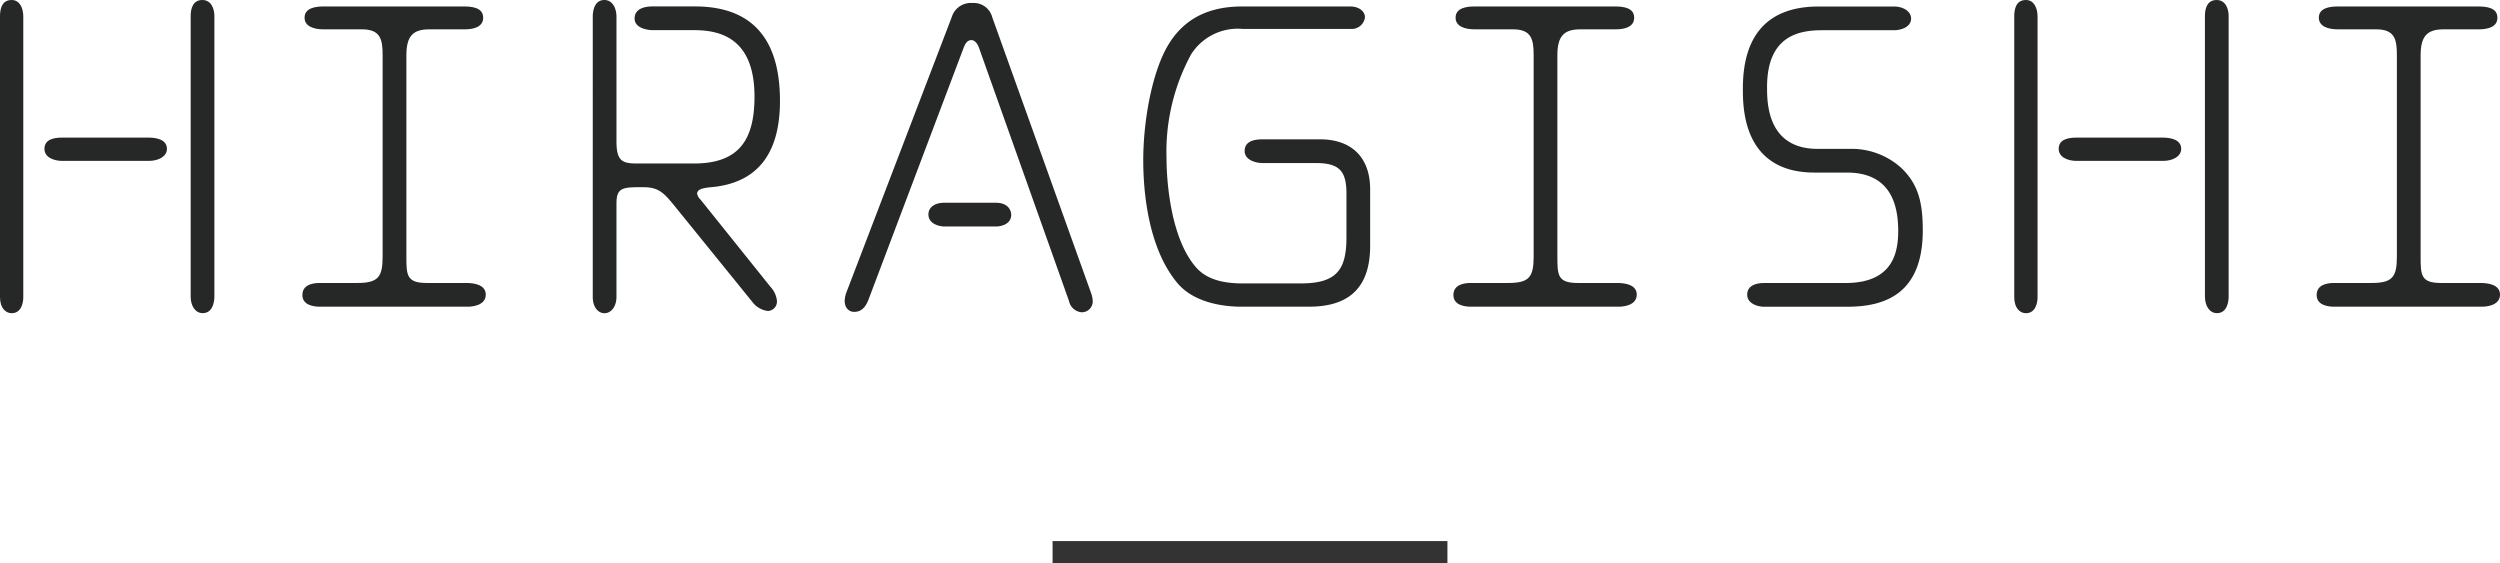
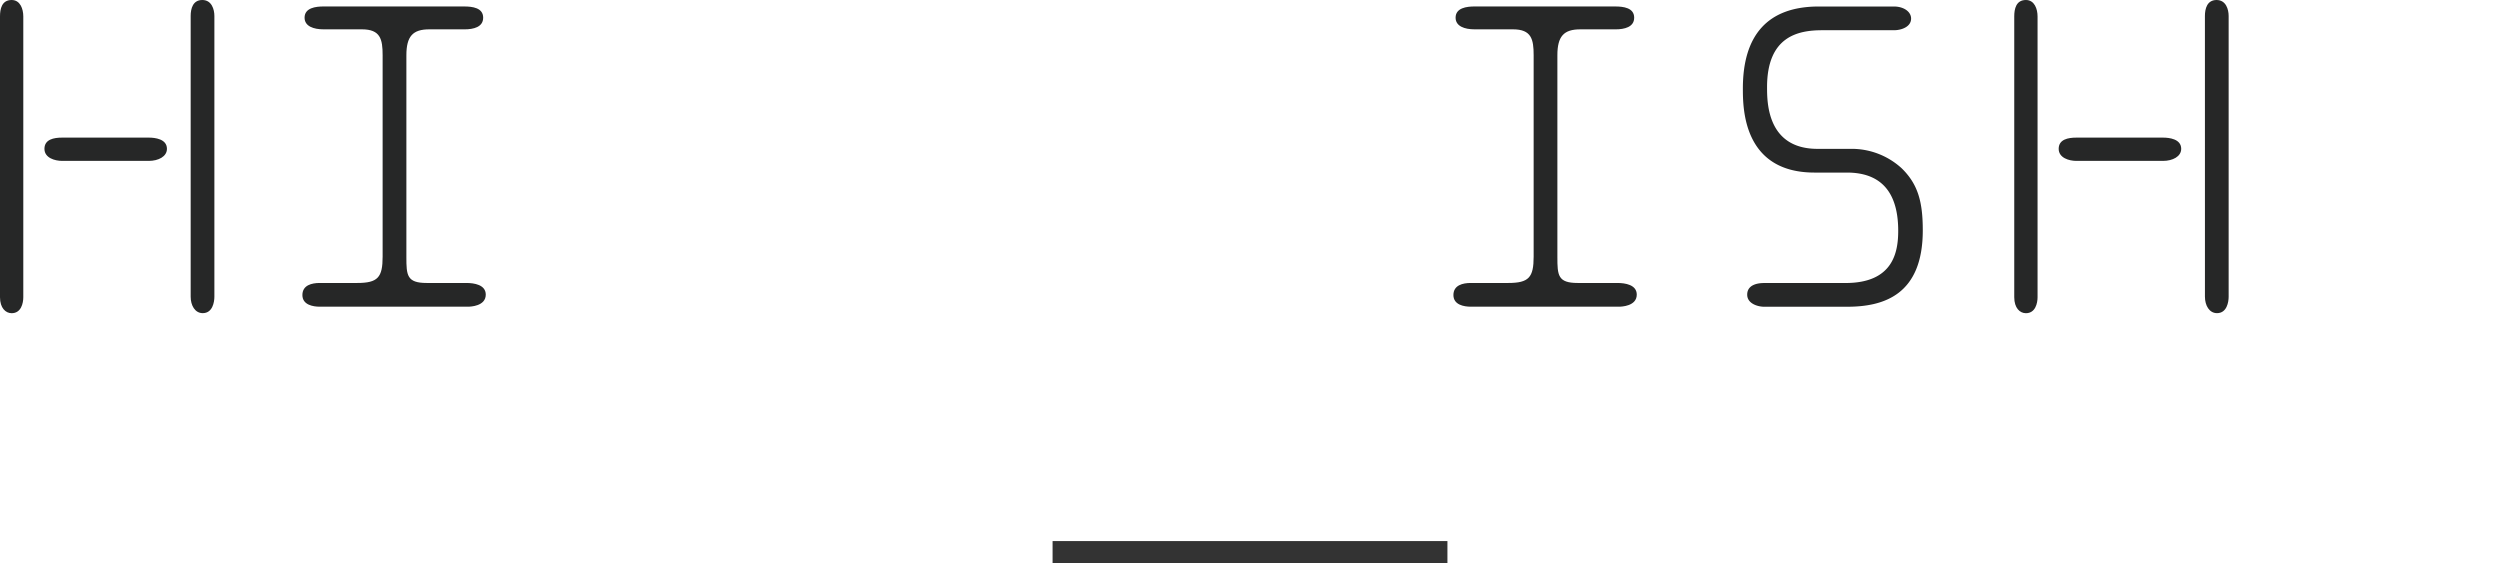
<svg xmlns="http://www.w3.org/2000/svg" width="227.937" height="51.33" viewBox="0 0 227.937 51.33">
  <g id="グループ_314" data-name="グループ 314" transform="translate(-846.031 -964.579)">
    <g id="グループ_35" data-name="グループ 35" transform="translate(0 27.409)">
      <path id="パス_7" data-name="パス 7" d="M0,1.495C0,.826.157,0,1.063,0c.786,0,1.061.826,1.061,1.495V27.1c0,.551-.2,1.456-1.061,1.456C.512,28.554,0,28.082,0,27.1ZM13.569,12.547c.551,0,1.652.118,1.652,1.022,0,.708-.787,1.1-1.652,1.1H5.664c-.669,0-1.612-.275-1.612-1.1,0-.866.866-1.022,1.612-1.022ZM17.384,1.456c0-.669.2-1.456,1.062-1.456s1.1.866,1.1,1.456v25.6c0,.472-.157,1.495-1.062,1.495-.708,0-1.1-.708-1.1-1.495Z" transform="translate(846.031 937.17)" fill="#262727" />
      <path id="パス_8" data-name="パス 8" d="M42.178.587c.747,0,1.73.118,1.73,1.022,0,.866-.9,1.063-1.691,1.063H38.992c-1.495,0-2.085.629-2.085,2.359V23.438c0,1.652.039,2.359,1.849,2.359h3.618c.708,0,1.77.158,1.77,1.062,0,1.063-1.415,1.1-1.612,1.1H29c-.59,0-1.574-.157-1.574-1.062s.866-1.1,1.574-1.1h3.421c1.888,0,2.32-.511,2.32-2.4V5.031c0-1.456-.2-2.359-1.887-2.359h-3.5c-.9,0-1.73-.275-1.73-1.063,0-.9,1.022-1.022,1.73-1.022Z" transform="translate(846.176 937.173)" fill="#262727" />
-       <path id="パス_9" data-name="パス 9" d="M53.761,1.534C53.761.9,53.957,0,54.823,0c.708,0,1.1.708,1.1,1.534V12.9c0,1.849.59,2.006,1.927,2.006H63c4.131,0,5.507-2.2,5.507-6.1,0-5.349-3.147-6.057-5.507-6.057H59.227c-.431,0-1.651-.158-1.651-1.063,0-1.022,1.18-1.1,1.651-1.1h3.854C69.413.59,70.83,4.956,70.83,9.2c0,5.152-2.359,7.512-6.253,7.866-.984.078-1.3.275-1.3.59a1,1,0,0,0,.314.55l6.371,7.945a2.2,2.2,0,0,1,.59,1.259.862.862,0,0,1-.825.944,2.081,2.081,0,0,1-1.415-.825L61.075,18.6c-.9-1.1-1.415-1.533-2.713-1.533-1.849,0-2.439,0-2.439,1.494v8.5c0,.826-.432,1.495-1.1,1.495-.512,0-1.062-.472-1.062-1.495Z" transform="translate(846.315 937.17)" fill="#262727" />
-       <path id="パス_10" data-name="パス 10" d="M86.365,1.572a1.821,1.821,0,0,1,1.888-1.3,1.738,1.738,0,0,1,1.81,1.3L99.068,26.7a2.521,2.521,0,0,1,.158.747,1,1,0,0,1-.983,1.023,1.279,1.279,0,0,1-1.18-1.023L88.843,4.325c-.158-.433-.433-.67-.669-.67-.433,0-.59.394-.709.67L78.774,27.333c-.275.708-.669,1.1-1.3,1.1-.433,0-.866-.315-.866-1.022a2.551,2.551,0,0,1,.2-.865Zm4.011,16.912c1.219,0,1.416.786,1.416,1.1,0,.826-.866,1.063-1.377,1.063H85.7c-.472,0-1.456-.236-1.456-1.1,0-.708.67-1.062,1.416-1.062Z" transform="translate(846.436 937.172)" fill="#262727" />
-       <path id="パス_11" data-name="パス 11" d="M119.813,12.7c2.792,0,4.562,1.572,4.562,4.562v5.152c0,4.248-2.4,5.546-5.585,5.546h-6.136c-2.044,0-4.484-.512-5.859-2.163-2.833-3.383-3.107-8.928-3.107-11.17,0-3.619.785-7.827,2.123-10.265C106.99,2.239,109,.587,112.693.587h9.871c.827,0,1.338.471,1.338.983a1.217,1.217,0,0,1-1.338,1.062h-9.831a5.038,5.038,0,0,0-4.681,2.32,18.582,18.582,0,0,0-2.243,9.44c0,2.359.432,7.276,2.6,9.872.866,1.063,2.242,1.573,4.327,1.573h5.308c3.3,0,4.171-1.259,4.171-4.208V17.656c0-2.045-.629-2.793-2.794-2.793h-4.878c-.51,0-1.611-.235-1.611-1.1,0-.826.747-1.062,1.611-1.062Z" transform="translate(846.579 937.173)" fill="#262727" />
      <path id="パス_12" data-name="パス 12" d="M146.568.587c.747,0,1.731.118,1.731,1.022,0,.866-.906,1.063-1.692,1.063h-3.225c-1.495,0-2.085.629-2.085,2.359V23.438c0,1.652.04,2.359,1.849,2.359h3.618c.708,0,1.77.158,1.77,1.062,0,1.063-1.415,1.1-1.612,1.1H133.392c-.59,0-1.574-.157-1.574-1.062s.866-1.1,1.574-1.1h3.421c1.888,0,2.32-.511,2.32-2.4V5.031c0-1.456-.2-2.359-1.887-2.359h-3.5c-.9,0-1.73-.275-1.73-1.063,0-.9,1.022-1.022,1.73-1.022Z" transform="translate(846.728 937.173)" fill="#262727" />
      <path id="パス_13" data-name="パス 13" d="M167.434,25.8c4.326,0,4.8-2.793,4.8-4.759,0-2.793-.982-5.31-4.68-5.31H164.6c-6.529,0-6.529-5.9-6.529-7.669,0-4.837,2.242-7.472,6.922-7.472h6.844c.9,0,1.572.471,1.572,1.1,0,.748-.865,1.063-1.572,1.063H165.31c-2.2,0-5.034.551-5.034,5.191,0,1.376,0,5.625,4.6,5.625h2.99a6.749,6.749,0,0,1,4.681,1.769c1.494,1.456,1.927,3.068,1.927,5.664,0,5.86-3.541,6.962-6.883,6.962H160c-.55,0-1.534-.275-1.534-1.1,0-.943,1.023-1.062,1.534-1.062Z" transform="translate(846.866 937.173)" fill="#262727" />
      <path id="パス_14" data-name="パス 14" d="M182.684,1.495c0-.669.158-1.495,1.063-1.495.786,0,1.062.826,1.062,1.495V27.1c0,.551-.2,1.456-1.062,1.456-.551,0-1.063-.472-1.063-1.456Zm13.569,11.052c.551,0,1.653.118,1.653,1.022,0,.708-.788,1.1-1.653,1.1h-7.906c-.668,0-1.612-.275-1.612-1.1,0-.866.866-1.022,1.612-1.022Zm3.815-11.091c0-.669.2-1.456,1.063-1.456s1.1.866,1.1,1.456v25.6c0,.472-.157,1.495-1.061,1.495-.708,0-1.1-.708-1.1-1.495Z" transform="translate(846.996 937.17)" fill="#262727" />
-       <path id="パス_15" data-name="パス 15" d="M224.861.587c.747,0,1.731.118,1.731,1.022,0,.866-.906,1.063-1.692,1.063h-3.225c-1.495,0-2.085.629-2.085,2.359V23.438c0,1.652.04,2.359,1.849,2.359h3.618c.708,0,1.77.158,1.77,1.062,0,1.063-1.415,1.1-1.612,1.1H211.685c-.59,0-1.574-.157-1.574-1.062s.866-1.1,1.574-1.1h3.421c1.888,0,2.32-.511,2.32-2.4V5.031c0-1.456-.2-2.359-1.887-2.359h-3.5c-.9,0-1.73-.275-1.73-1.063,0-.9,1.022-1.022,1.73-1.022Z" transform="translate(847.141 937.173)" fill="#262727" />
      <g id="グループ_32" data-name="グループ 32">
        <path id="パス_143" data-name="パス 143" d="M0,0H227.937V28.554H0Z" transform="translate(846.031 937.17)" fill="none" />
      </g>
    </g>
    <path id="線_15" data-name="線 15" d="M36,1H0V-1H36Z" transform="translate(942 1014.909)" fill="#333" />
  </g>
</svg>